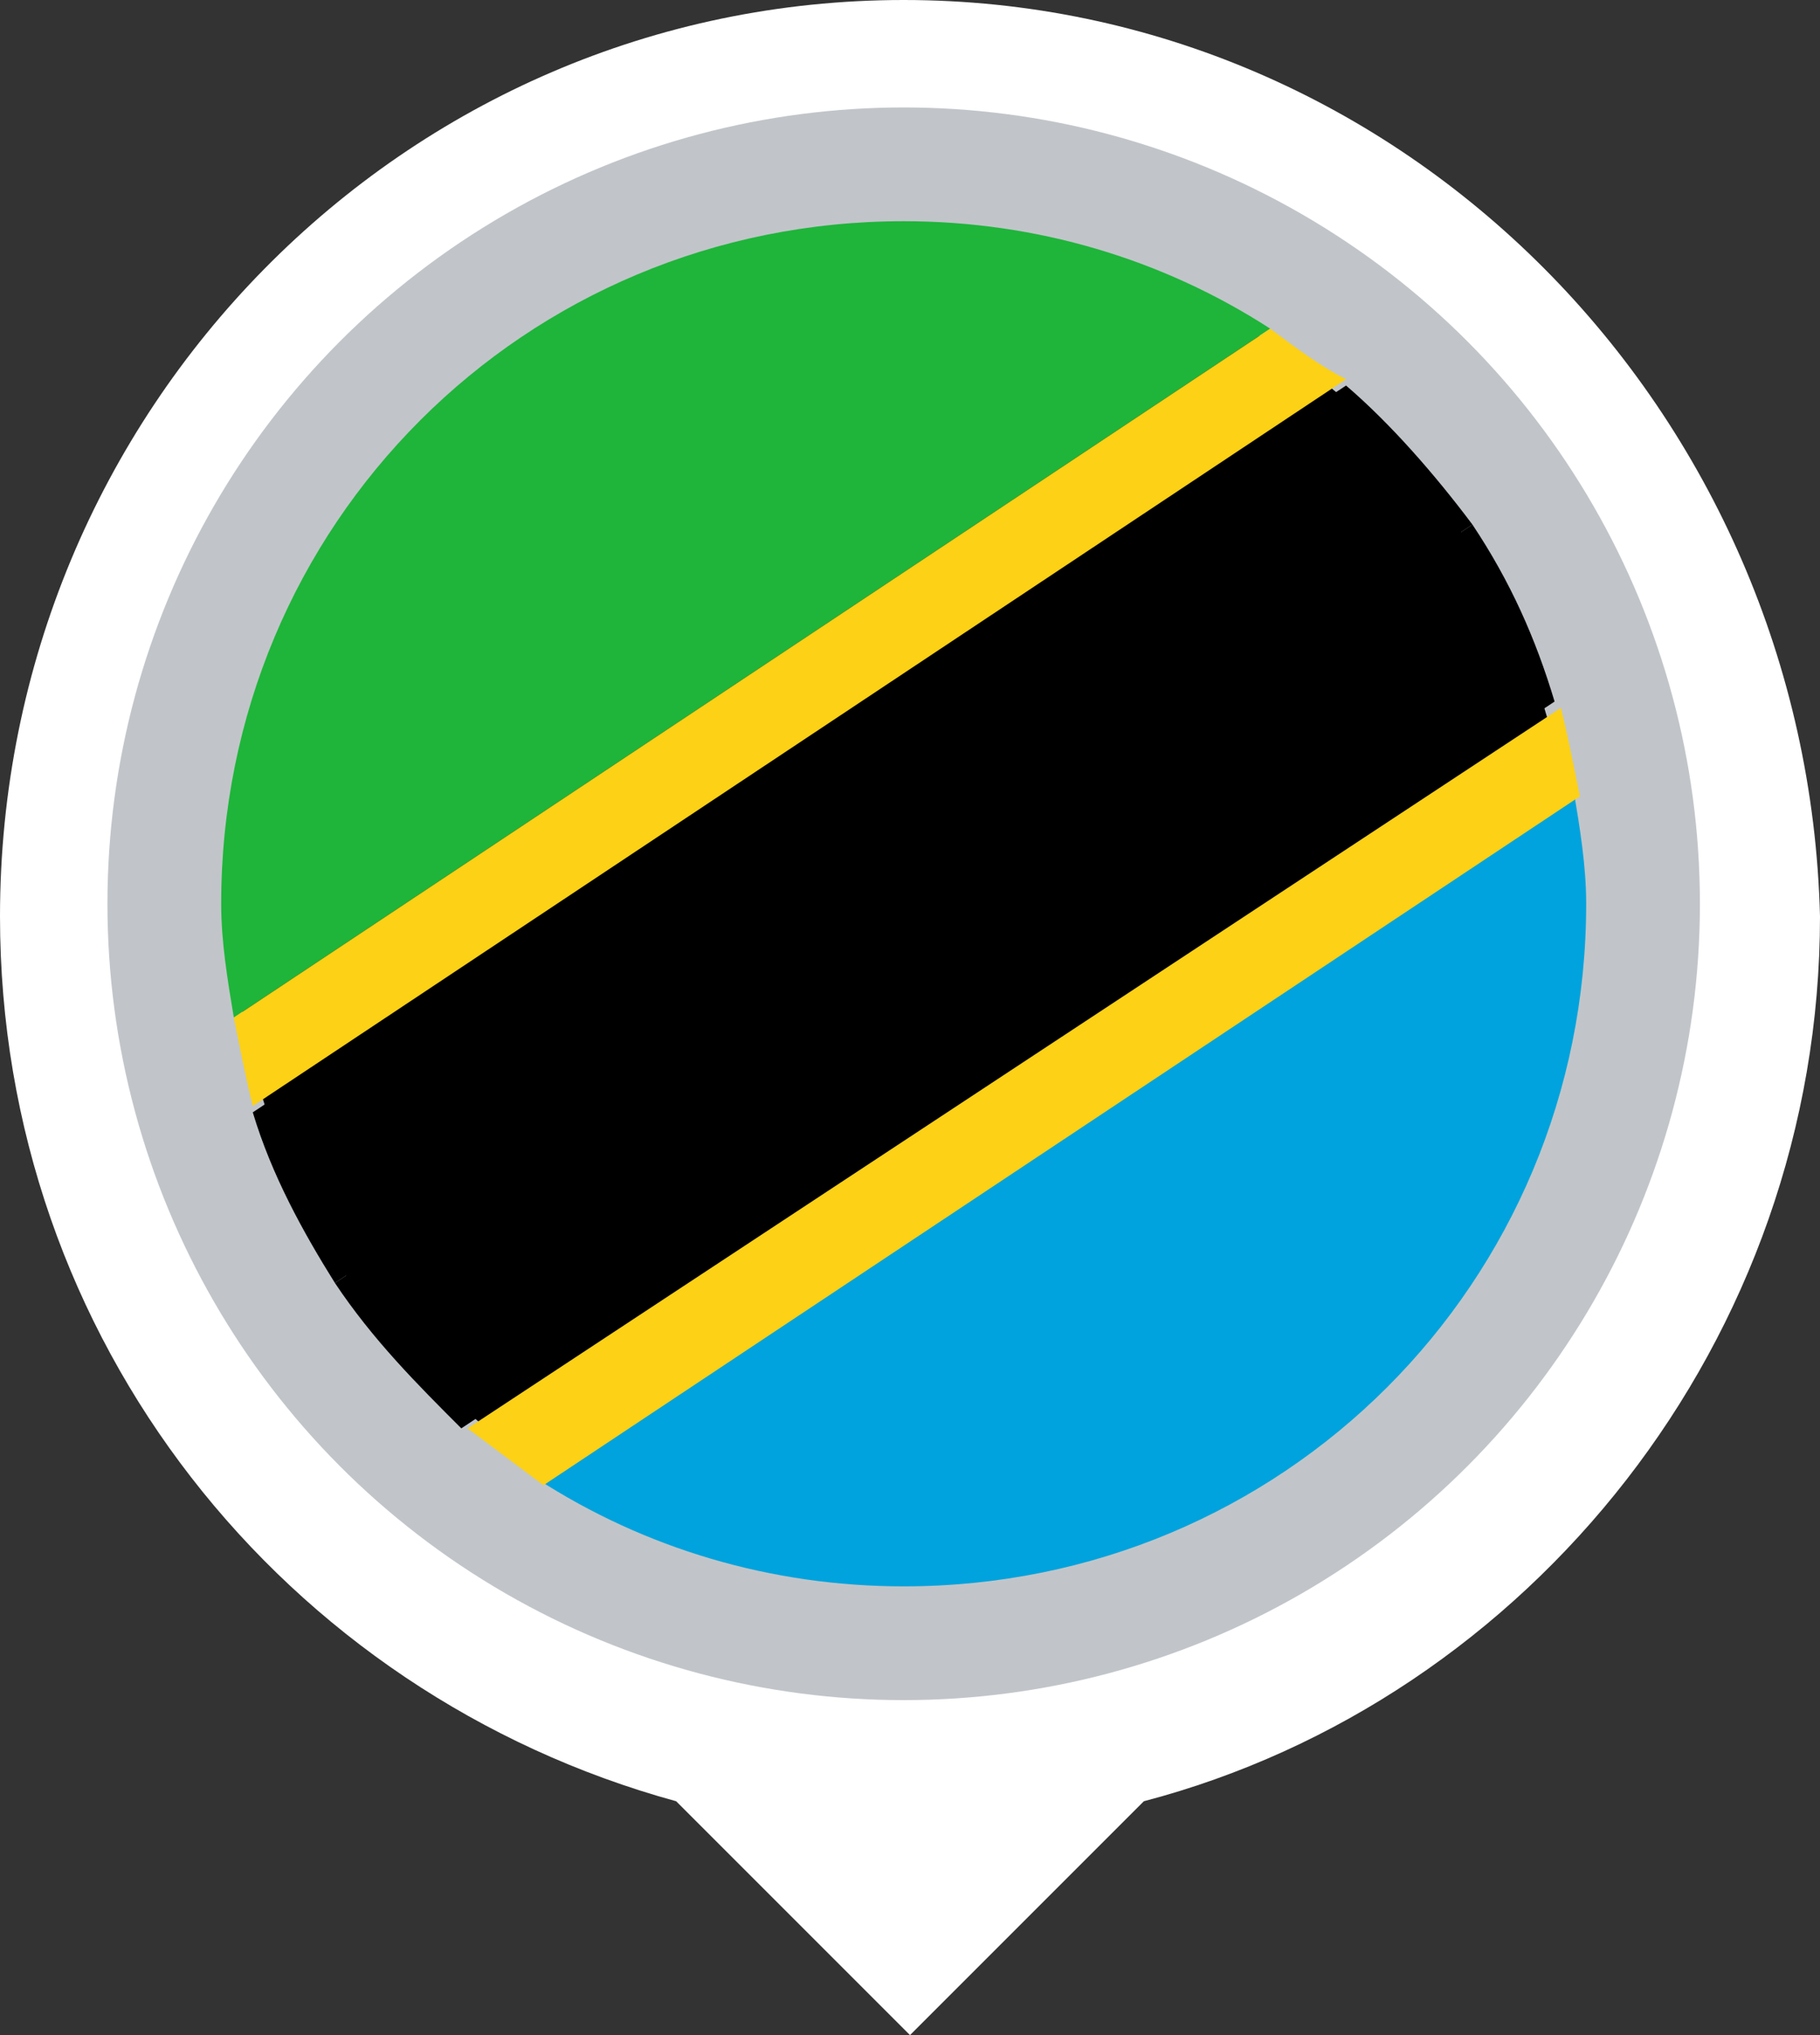
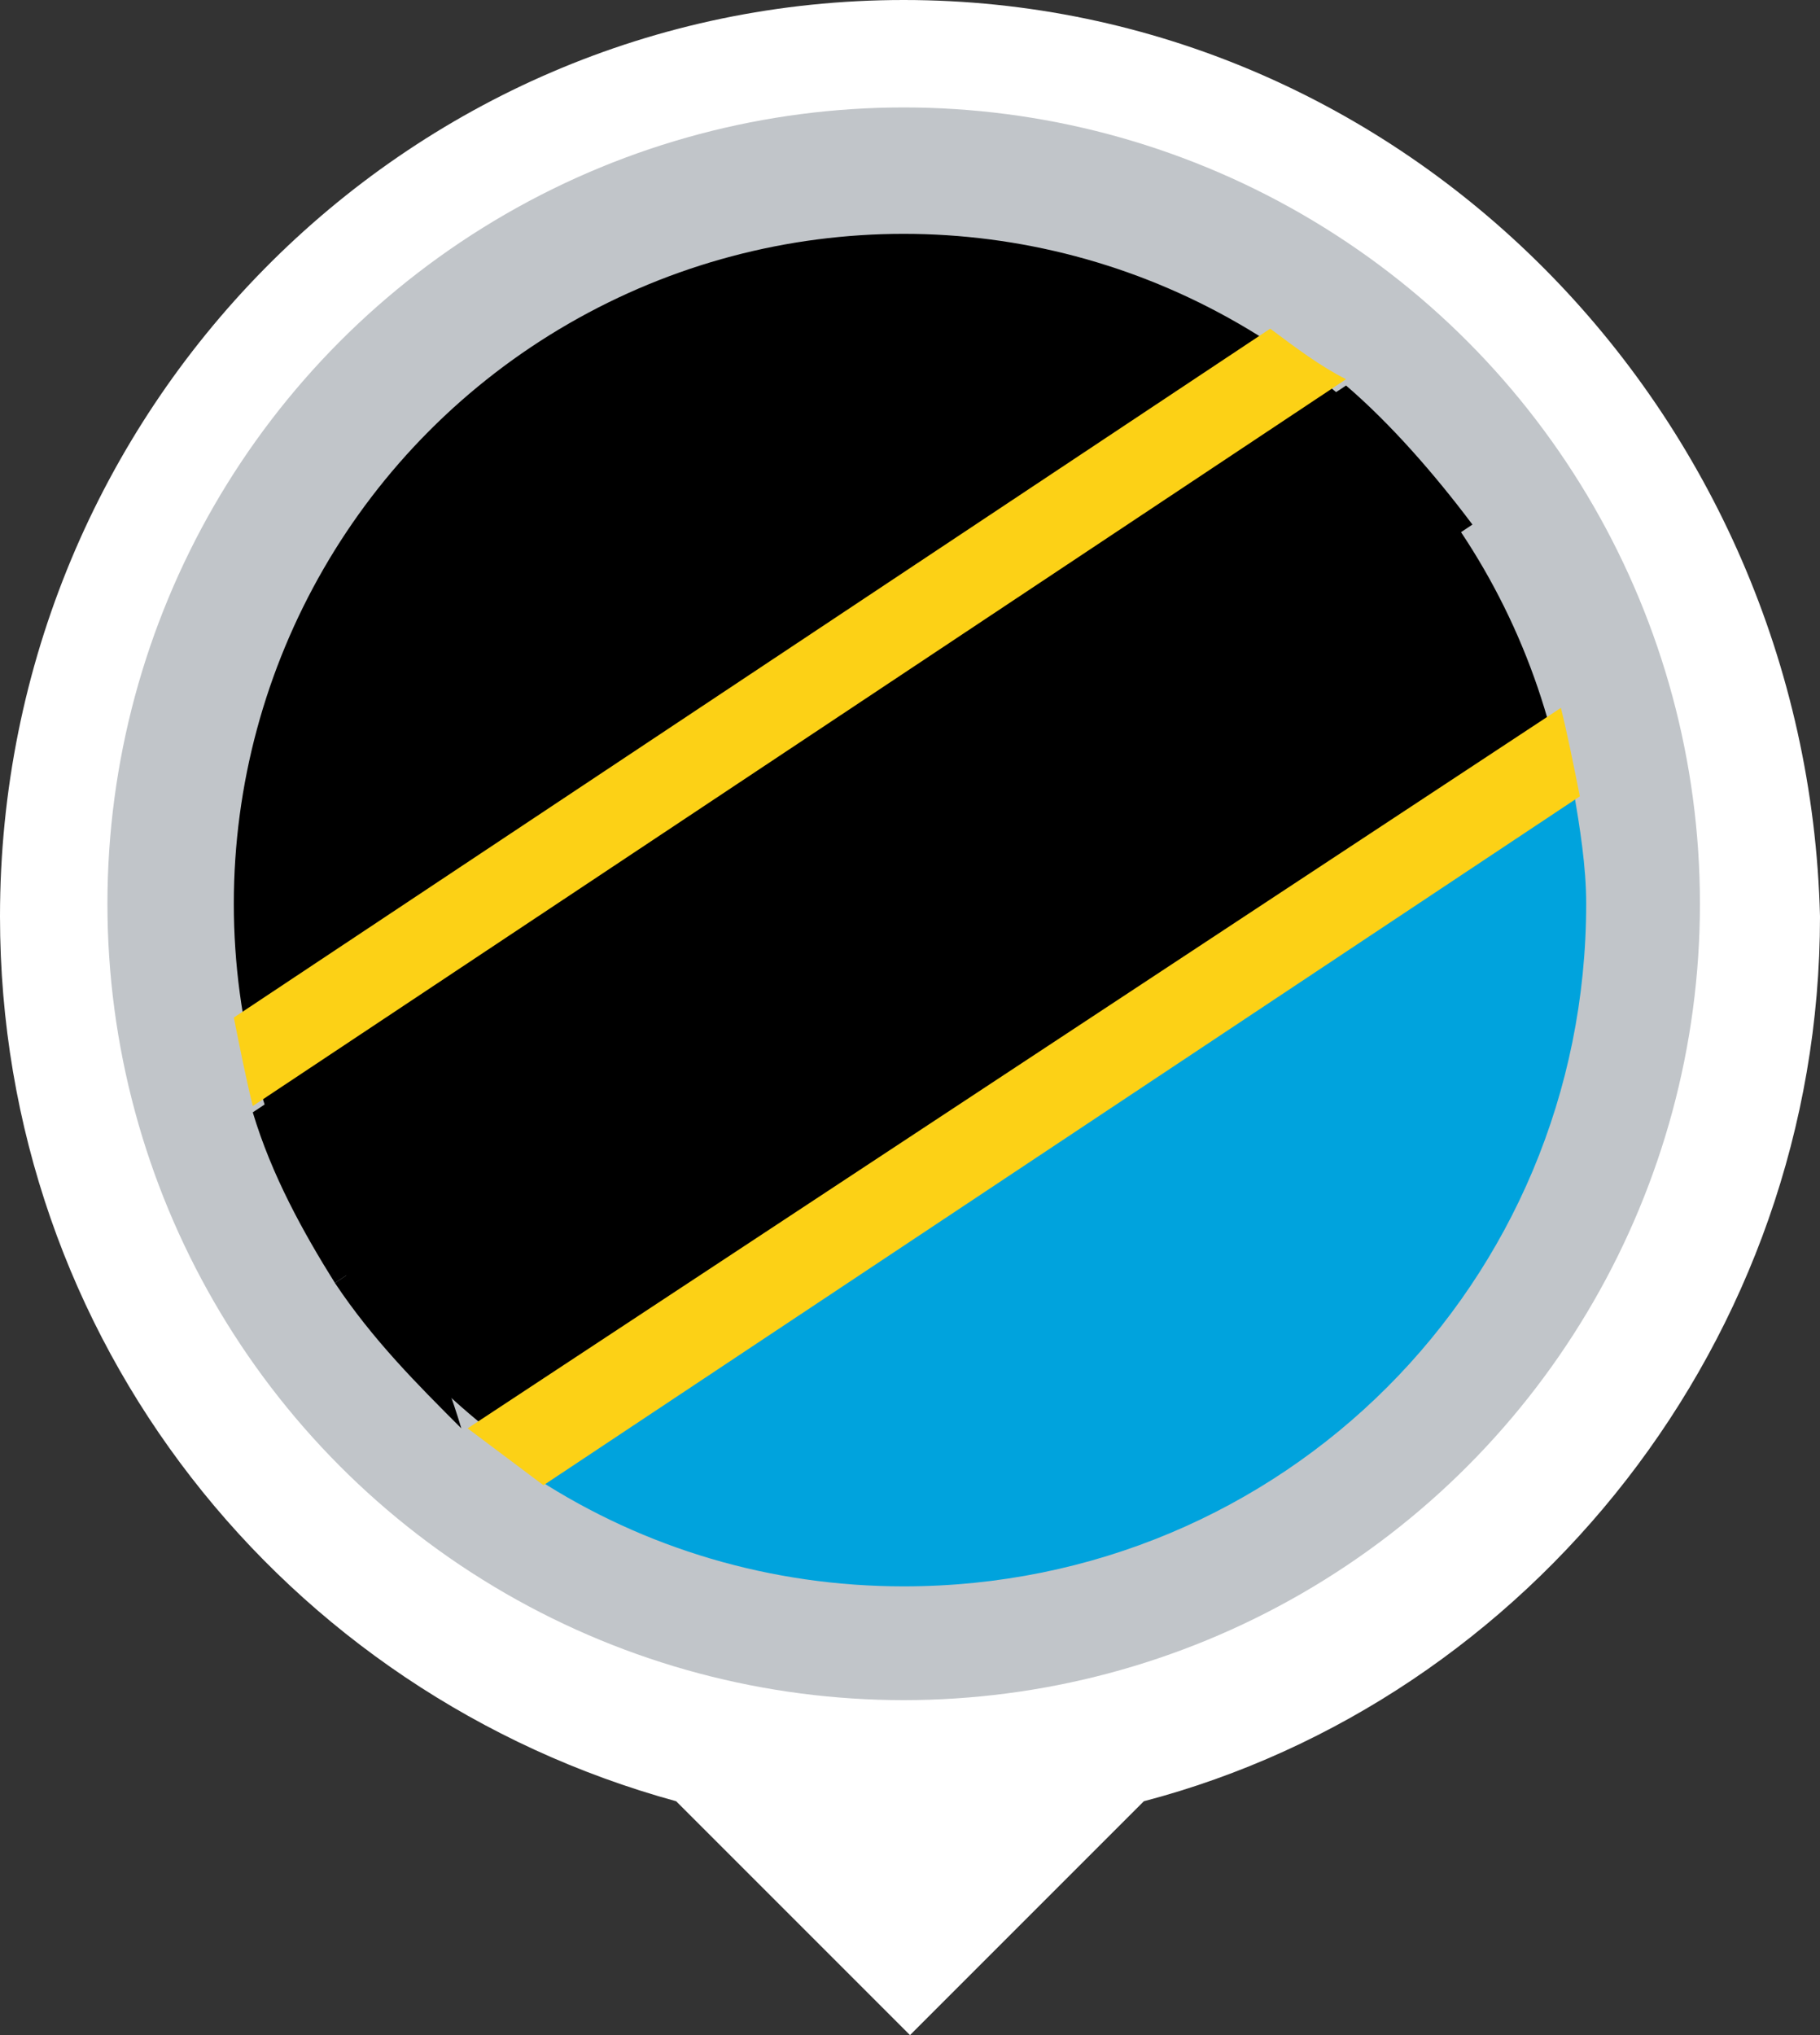
<svg xmlns="http://www.w3.org/2000/svg" id="Layer_2" viewBox="0 0 28.8 32.2">
  <rect x="0" y="0" width="28.8" height="32.2" fill="#333333" stroke="none" />
  <defs>
    <style>.cls-1{fill:#fff;fill-rule:evenodd;}.cls-2{fill:#1eb53a;}.cls-3{fill:#00a3dd;}.cls-4{fill:#c8c8c8;}.cls-5{fill:#fcd116;}.cls-6{stroke:#c1c5c9;stroke-width:2px;}</style>
  </defs>
  <g id="svg2">
    <g id="Tanzania">
      <path class="cls-1" d="M14.3,0C6.4,0,0,6.5,0,14.5c0,6.7,4.5,12.3,10.7,14l3.7,3.7,3.7-3.7c6.1-1.6,10.7-7.3,10.7-14C28.6,6.5,22.2,0,14.3,0Z" />
      <g>
        <circle id="ellipse-3" class="cls-4" cx="14.3" cy="14.3" r="11.6" />
        <circle id="ellipse-3-2" class="cls-6" cx="14.3" cy="14.3" r="11.6" />
      </g>
      <g id="tanzania">
-         <path class="cls-2" d="M14.3,3.5C8.3,3.5,3.5,8.3,3.5,14.3c0,.6,.1,1.2,.2,1.8L20.1,5.2c-1.7-1.1-3.7-1.7-5.8-1.7Z" />
        <path class="cls-3" d="M14.3,25.1c6,0,10.8-4.8,10.8-10.8,0-.6-.1-1.2-.2-1.8L8.5,23.4c1.7,1.1,3.7,1.7,5.8,1.7Z" />
        <path class="cls-5" d="M20.1,5.2L3.7,16.1c.1,.5,.2,1,.3,1.4L21.3,6c-.4-.2-.8-.5-1.2-.8Z" />
        <path class="cls-5" d="M7.4,22.6l1.2,.9L25,12.6c-.1-.5-.2-1-.3-1.4L7.4,22.6Z" />
        <path d="M21.3,6.1L4,17.6c.3,1,.8,1.9,1.3,2.7L23.3,8.3c-.6-.8-1.3-1.6-2-2.2Z" />
-         <path d="M23.3,8.3L5.3,20.3c.6,.9,1.3,1.6,2,2.3L24.6,11.1c-.3-1-.7-1.9-1.3-2.8Z" />
+         <path d="M23.3,8.3L5.3,20.3c.6,.9,1.3,1.6,2,2.3c-.3-1-.7-1.9-1.3-2.8Z" />
      </g>
    </g>
  </g>
</svg>